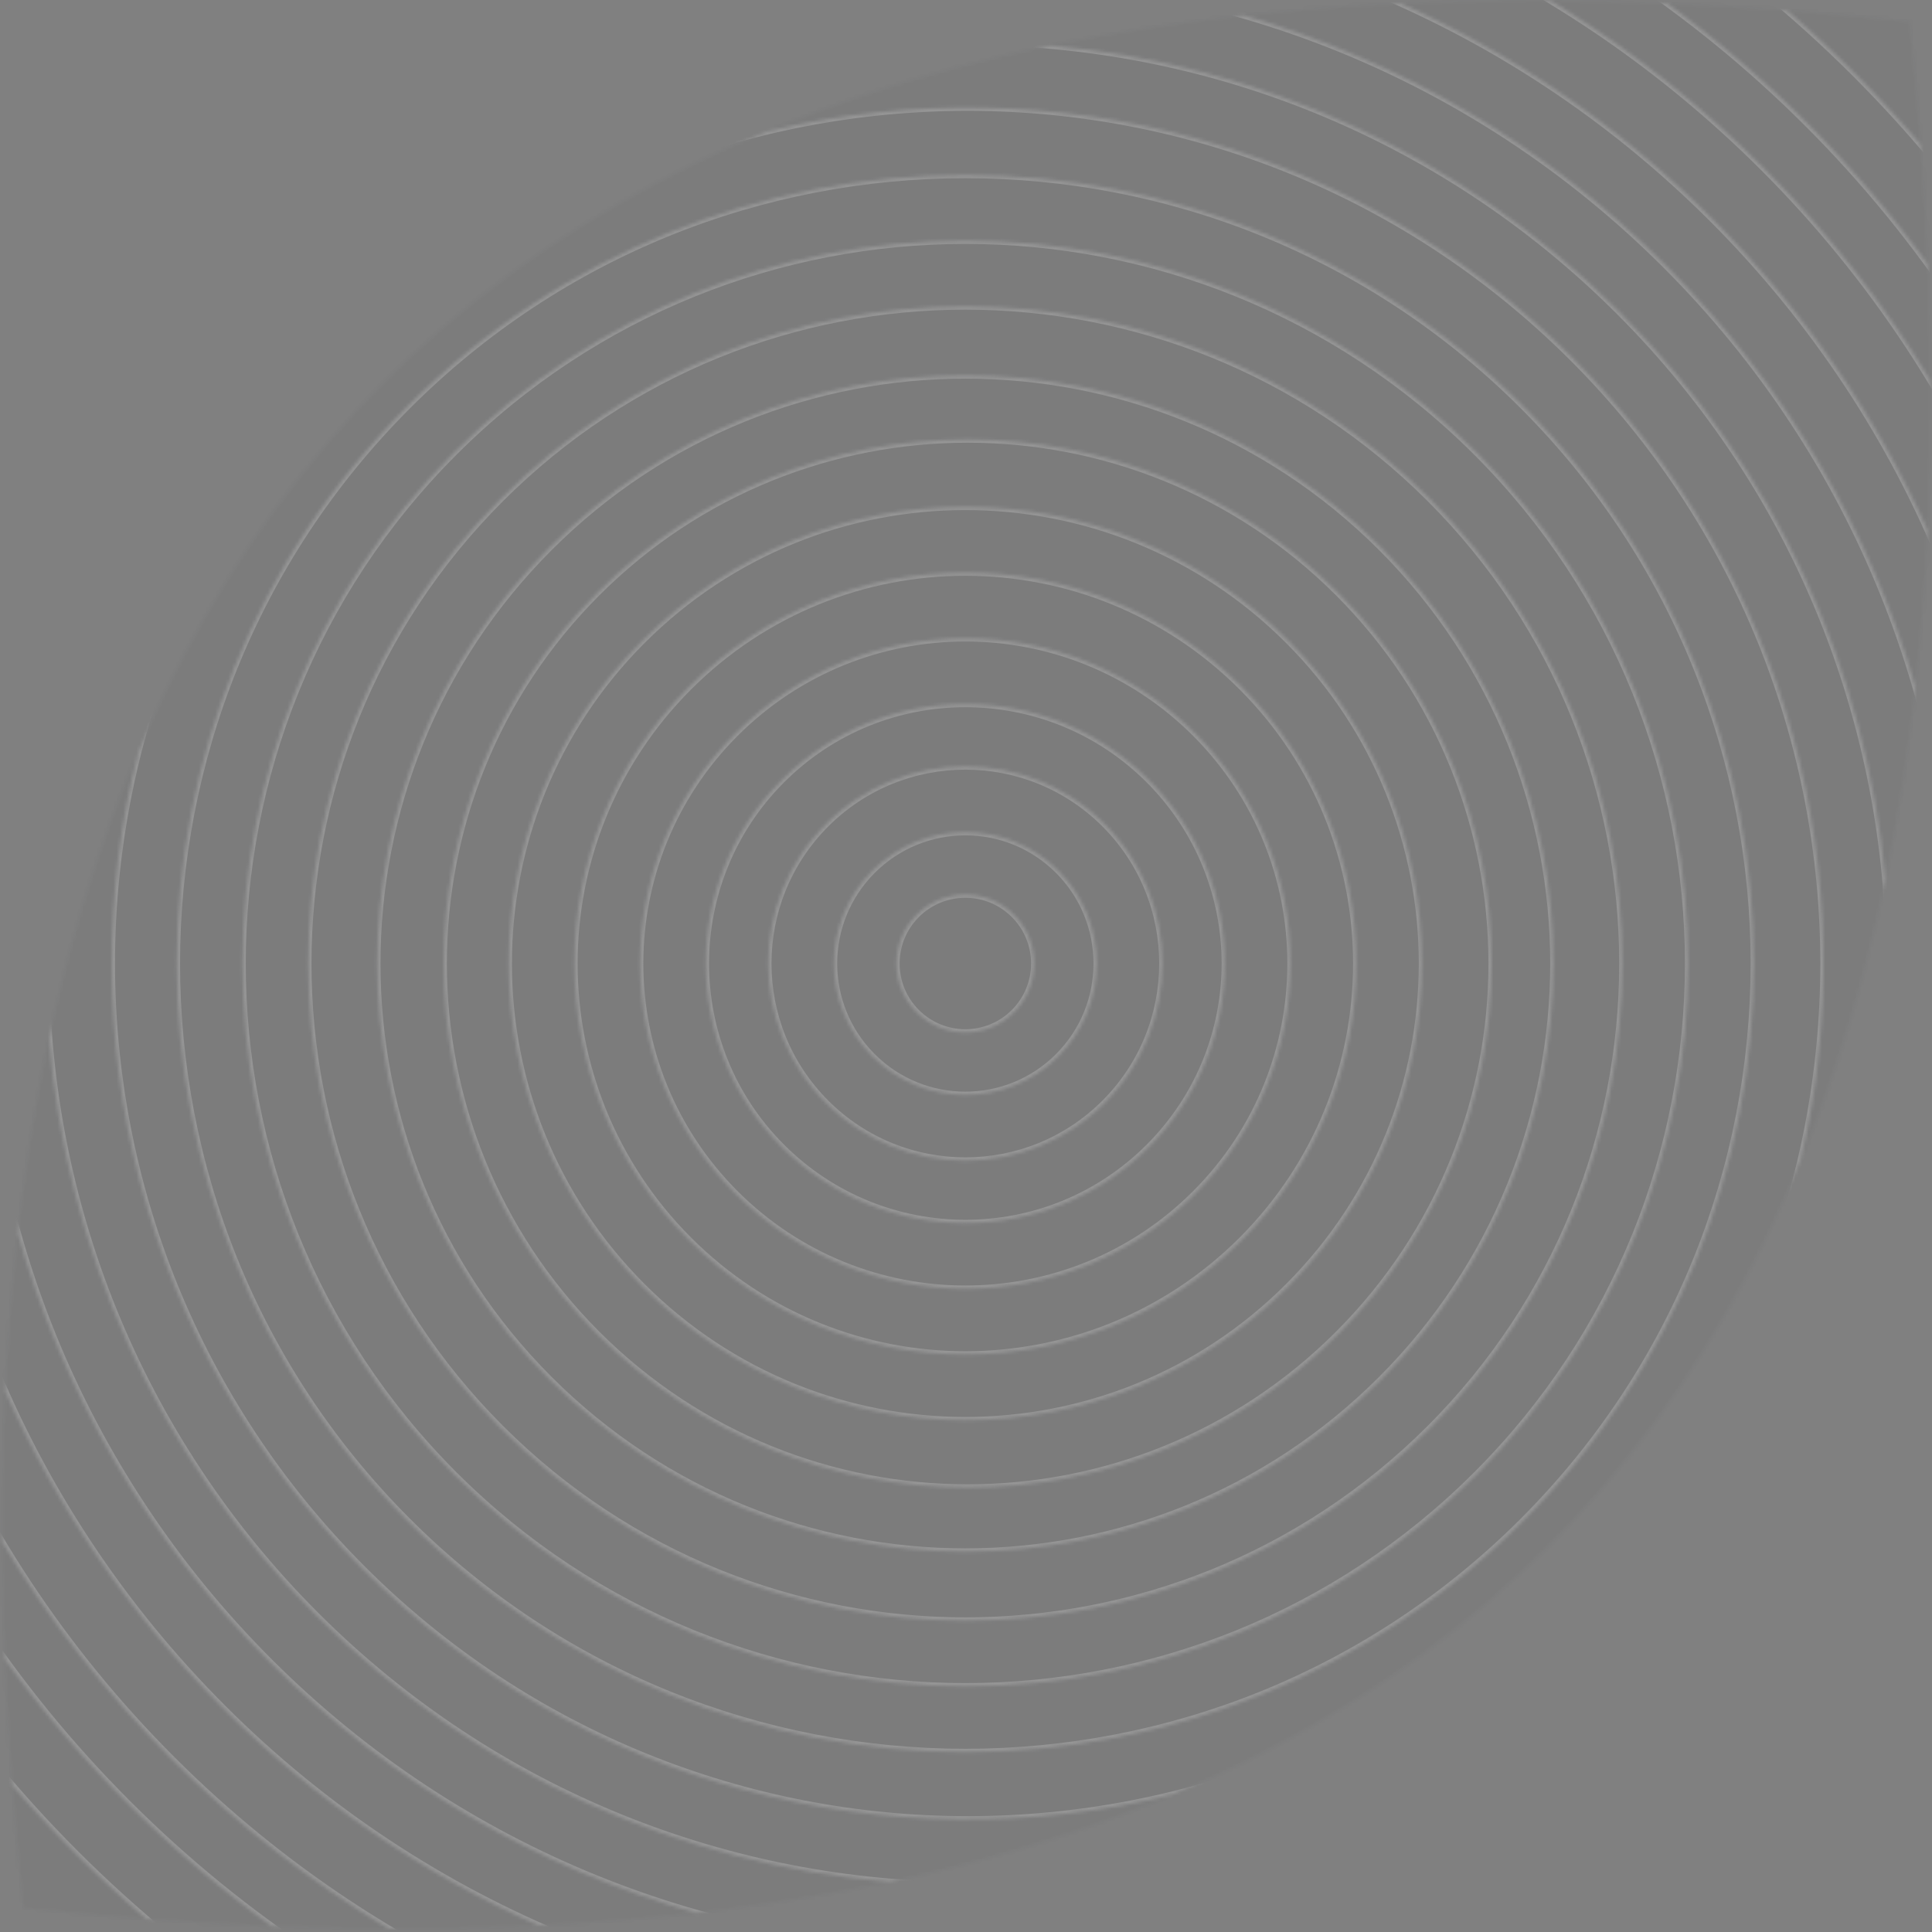
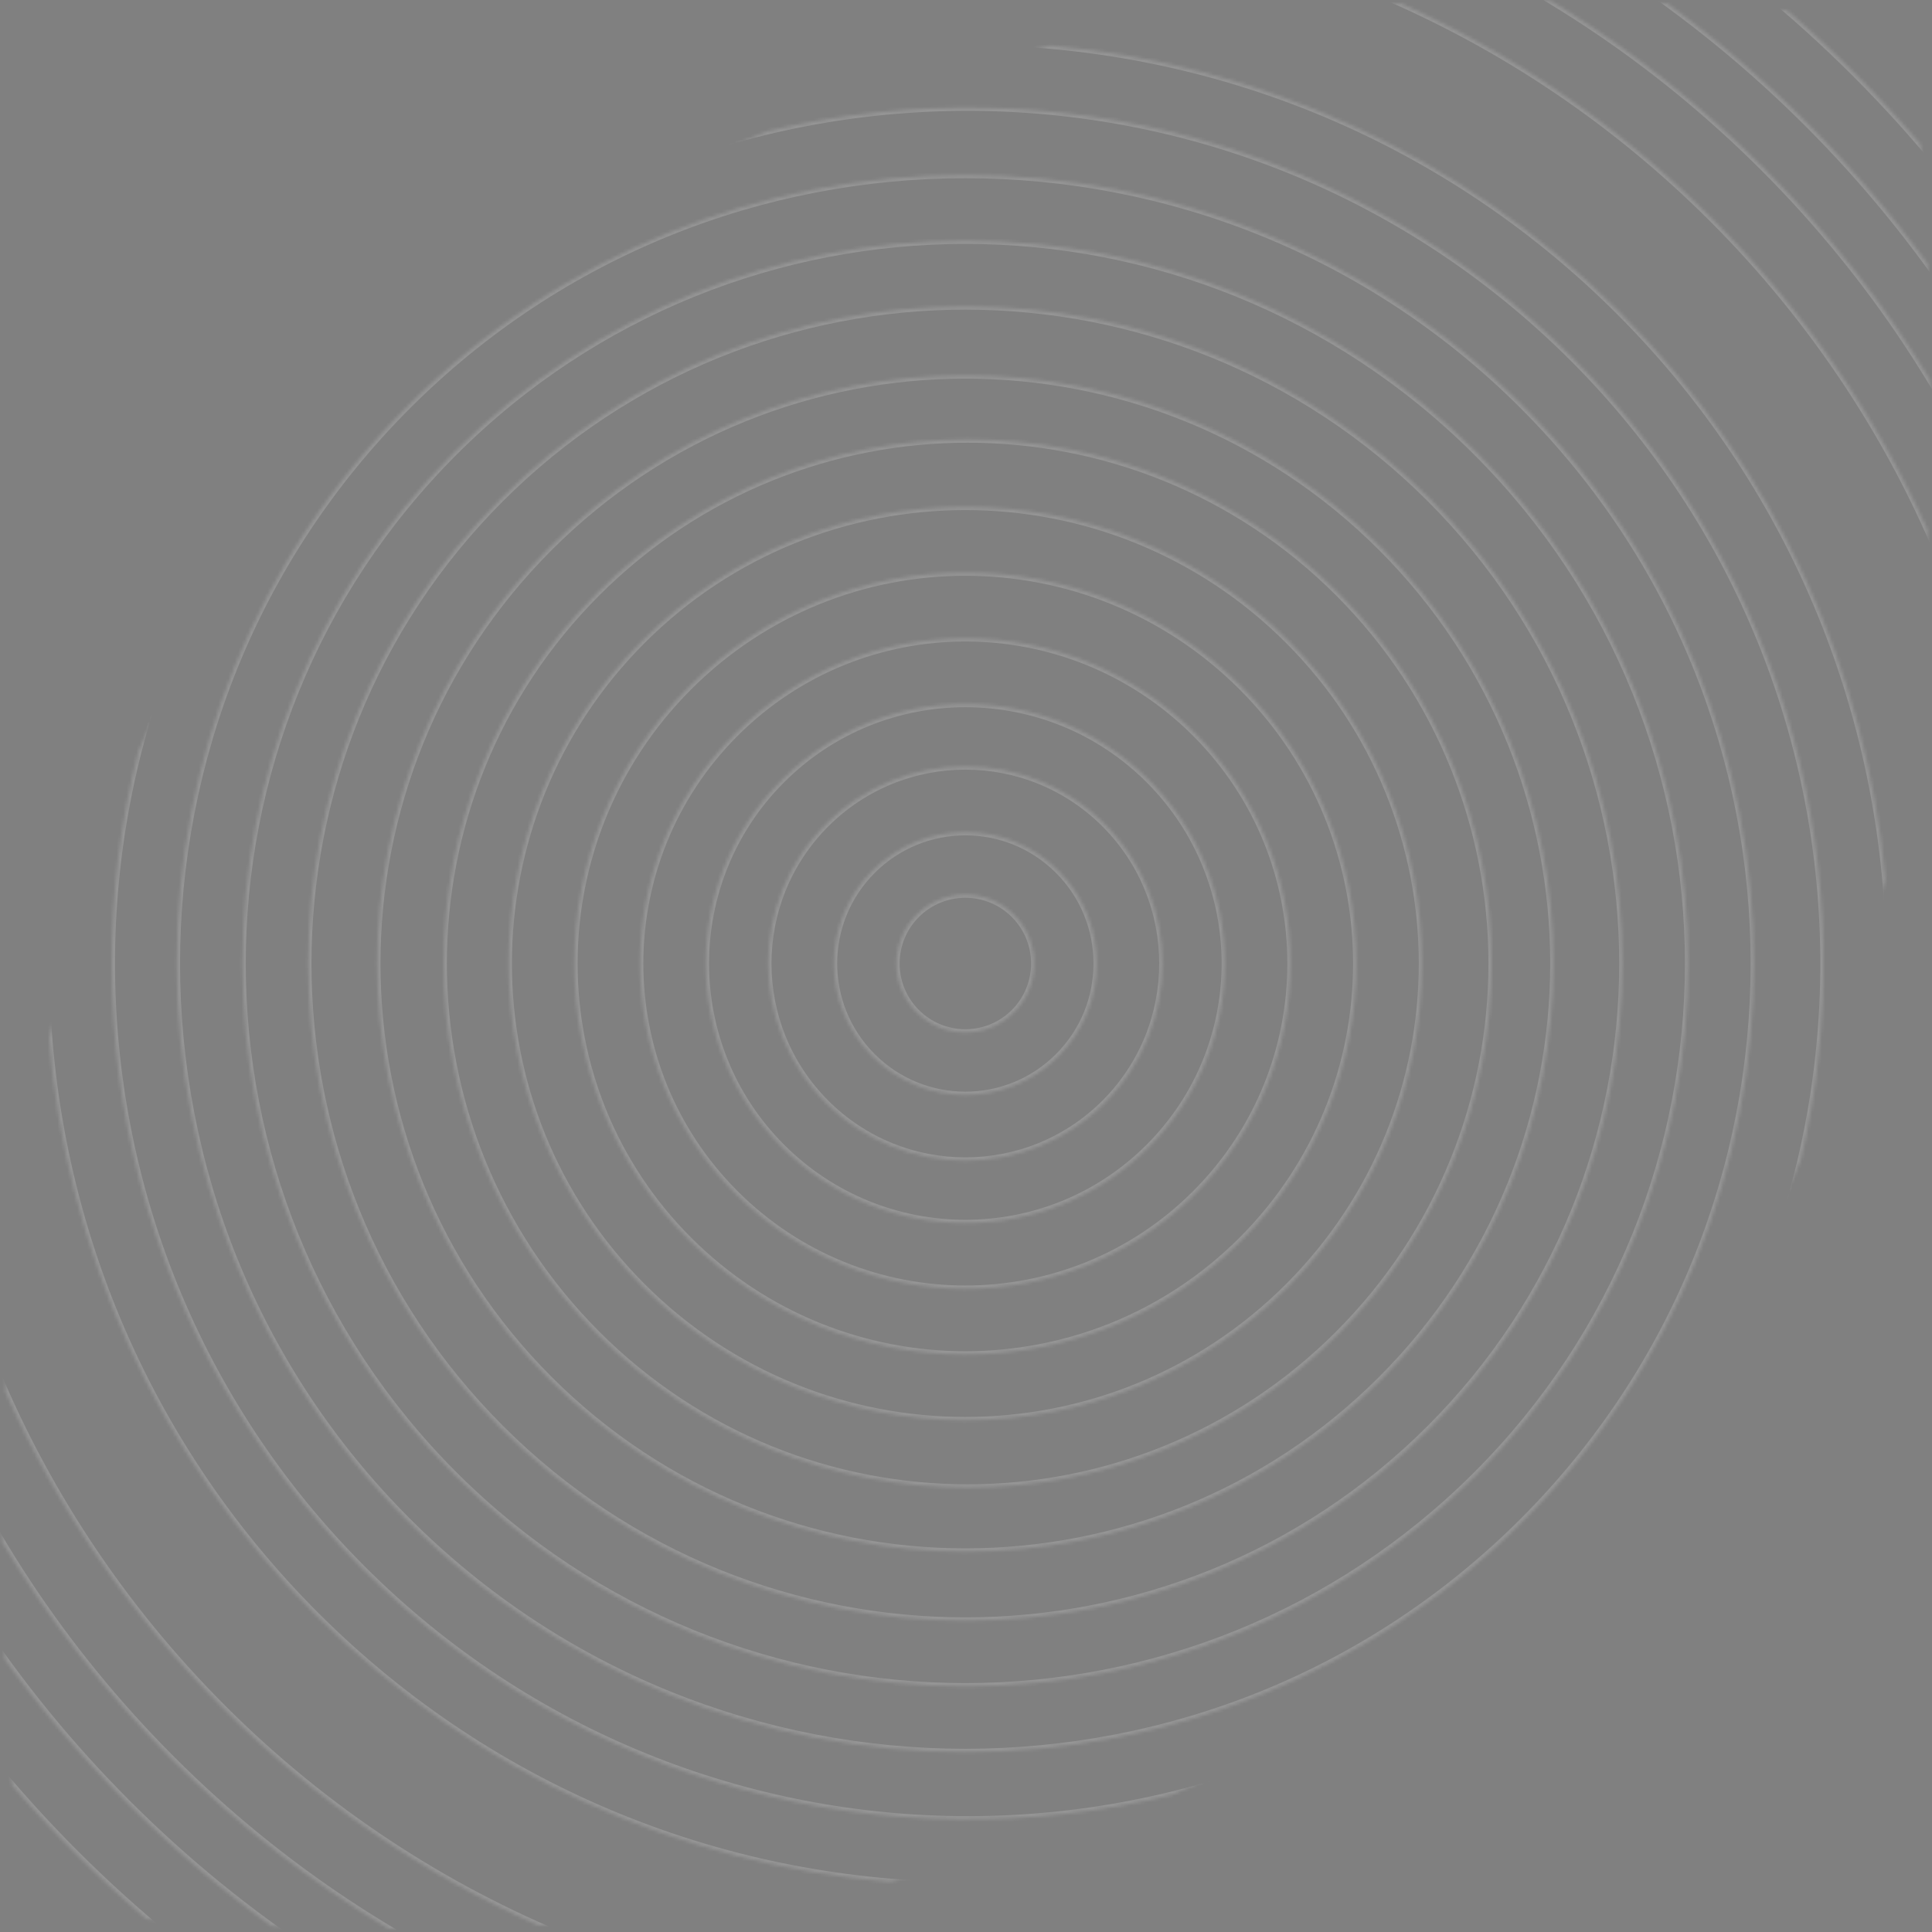
<svg xmlns="http://www.w3.org/2000/svg" xmlns:xlink="http://www.w3.org/1999/xlink" width="588" height="588">
  <rect width="100%" height="100%" fill="#808080" stroke="none" />
  <defs>
-     <path d="M581.266 6.543c22.28 213.67-14.427 368.351-110.121 464.046C375.45 566.283 220.768 602.99 7.099 580.709c-22.626-213.77 13.92-368.515 109.639-464.234S367.299-15.888 581.266 6.544z" id="path-1" />
    <path d="M36.65 6.392c8.201 8.2 8.201 21.497 0 29.698-8.2 8.201-21.497 8.201-29.698 0-8.201-8.2-8.201-21.497 0-29.698 8.2-8.201 21.497-8.201 29.698 0z" id="path-3" />
    <path d="M69.085 11.957c15.621 15.62 15.621 40.947 0 56.568-15.62 15.621-40.947 15.621-56.568 0-15.621-15.62-15.621-40.948 0-56.568 15.62-15.621 40.947-15.621 56.568 0z" id="path-5" />
    <path d="M103.227 17.814c23.432 23.432 23.432 61.422 0 84.853-23.431 23.432-61.421 23.432-84.853 0-23.431-23.431-23.431-61.421 0-84.853 23.432-23.431 61.422-23.431 84.853 0z" id="path-7" />
-     <path d="M135.662 23.38c30.852 30.85 30.852 80.87 0 111.722-30.851 30.852-80.871 30.852-111.723 0-30.851-30.851-30.851-80.871 0-111.723 30.852-30.851 80.872-30.851 111.723 0z" id="path-9" />
+     <path d="M135.662 23.38c30.852 30.85 30.852 80.87 0 111.722-30.851 30.852-80.871 30.852-111.723 0-30.851-30.851-30.851-80.871 0-111.723 30.852-30.851 80.872-30.851 111.723 0" id="path-9" />
    <path d="M169.804 29.237c38.662 38.662 38.662 101.346 0 140.007-38.661 38.662-101.345 38.662-140.007 0-38.662-38.661-38.662-101.345 0-140.007 38.662-38.662 101.346-38.662 140.007 0z" id="path-11" />
    <path d="M203.947 35.095c46.472 46.472 46.472 121.82 0 168.292-46.473 46.472-121.82 46.472-168.292 0-46.472-46.473-46.472-121.82 0-168.292 46.473-46.472 121.82-46.472 168.292 0z" id="path-13" />
    <path d="M238.089 40.953c54.283 54.283 54.283 142.293 0 196.576-54.283 54.283-142.293 54.283-196.576 0-54.283-54.283-54.283-142.293 0-196.576 54.283-54.283 142.293-54.283 196.576 0z" id="path-15" />
    <path d="M272.291 47.457c62.29 62.289 62.29 163.279 0 225.567-62.288 62.289-163.278 62.289-225.566 0-62.29-62.288-62.29-163.278 0-225.567 62.288-62.288 163.278-62.288 225.566 0z" id="path-17" />
    <path d="M306.373 52.669c69.904 69.904 69.904 183.24 0 253.144s-183.24 69.904-253.144 0-69.904-183.24 0-253.144 183.24-69.904 253.144 0z" id="path-19" />
    <path d="M342.222 58.82c78.105 78.104 78.105 204.737 0 282.842-78.105 78.105-204.738 78.105-282.842 0-78.105-78.105-78.105-204.738 0-282.842 78.104-78.105 204.737-78.105 282.842 0z" id="path-21" />
    <path d="M376.364 64.677c85.916 85.916 85.916 225.212 0 311.127-85.915 85.916-225.211 85.916-311.127 0-85.915-85.915-85.915-225.211 0-311.127 85.916-85.915 225.212-85.915 311.127 0z" id="path-23" />
    <path d="M410.507 70.535c93.725 93.726 93.725 245.686 0 339.411-93.726 93.726-245.686 93.726-339.412 0-93.726-93.725-93.726-245.685 0-339.41 93.726-93.727 245.686-93.727 339.411 0z" id="path-25" />
    <path d="M444.71 77.04c66.175 66.176 89.304 159.098 69.386 243.97-18.88 45.965-44.53 85.157-76.951 117.579-31.687 31.687-69.841 56.906-114.463 75.657-85.518 20.934-179.574-2.002-246.375-68.804C8.874 378.01-13.861 282.804 8.102 196.644c18.617-43.64 43.495-81.028 74.636-112.17 32.144-32.144 70.957-57.626 116.437-76.446l1.759-.42c84.819-19.838 177.65 3.306 243.775 69.431z" id="path-27" />
    <path d="M305.7.867c63.174 5.663 124.794 32.673 173.151 81.03 48.228 48.227 75.222 109.647 80.984 172.642-17.503 84.411-51.734 152.093-102.69 203.05-50.429 50.428-117.238 84.476-200.427 102.142-63.667-5.383-125.84-32.433-174.553-81.147C33.177 429.597 6.097 367 .925 302.964c17.64-82.759 51.577-149.253 101.813-199.49 50.73-50.73 118.07-84.867 202.016-102.41l.946-.197z" id="path-29" />
    <path d="M373.536.67c47.031 13.649 91.383 39.01 128.458 76.085 37.016 37.017 62.357 81.288 76.02 128.238-12.34 112.155-49.627 199.353-111.87 261.596-61.821 61.822-148.262 99.025-259.322 111.609-47.533-13.556-92.374-39.046-129.8-76.472C39.44 464.143 13.892 419.08.382 371.33c12.504-110.84 49.624-197.123 111.356-258.855C173.955 50.258 261.152 13 373.328.7l.208-.031z" id="path-31" />
    <path d="M425.35.02c34.362 15.495 66.553 37.36 94.786 65.593 28.208 28.208 50.058 60.366 65.552 94.693l-.01.004c-6.22 135.384-44.731 238.477-115.533 309.279-70.442 70.442-172.848 108.92-307.216 115.436-34.84-15.527-67.471-37.58-96.049-66.156-28.674-28.675-50.779-61.43-66.315-96.397 6.381-134.266 44.772-236.597 115.173-306.997C185.612 45.6 286.994 7.206 419.883.294l5.467-.275z" id="path-33" />
    <path d="M471.91.175l4.175 2.57c21.527 13.482 41.881 29.586 60.607 48.312 19.926 19.925 36.883 41.695 50.872 64.76.917 157.984-37.888 276.24-116.42 354.772-78.214 78.215-195.835 117.023-352.862 116.426-23.513-14.125-45.69-31.322-65.958-51.59-20.322-20.322-37.557-42.563-51.704-66.14-.79-157.007 37.916-274.608 116.118-352.81C195.3 37.913 313.69-.854 471.909.175z" id="path-35" />
    <path d="M507.427 1.047l2.58 1.888a364.472 364.472 0 0140.12 34.687 364.24 364.24 0 0136.597 42.711l-.01.007c7.257 175.863-31.266 305.946-115.57 390.249-84.018 84.018-213.507 122.566-388.467 115.642a363.268 363.268 0 01-43.788-37.371A364.138 364.138 0 011.45 504.993C-5.712 330 32.716 200.497 116.738 116.475 201.072 32.14 331.3-6.335 507.428 1.047z" id="path-37" />
    <path d="M543.919 3.183l2.321 2.005a388.76 388.76 0 0118.383 17.23 388.366 388.366 0 0119.998 21.57l-.01.008c14.366 194.385-23.456 336.583-113.466 426.593C381.136 560.598 238.94 598.42 44.56 584.057l-.007.009a388.365 388.365 0 01-21.575-20.003 388.466 388.466 0 01-19.29-20.748l.01-.008c-14.684-194.511 22.995-336.789 113.039-426.832 90.057-90.057 232.45-127.821 427.18-113.292z" id="path-39" />
  </defs>
  <g id="Welcome" stroke="none" stroke-width="1" fill="none" fill-rule="evenodd" opacity=".17">
    <g id="Y'allery-1920-4" transform="translate(-1335 -2877)">
      <g id="Group-5" transform="translate(375 2053.24)">
        <g id="Group-4" transform="translate(960 823.76)">
          <g id="Group-3">
            <mask id="mask-2" fill="#fff">
              <use xlink:href="#path-1" />
            </mask>
            <path id="Fill-1" fill-opacity=".228" fill="#191D23" mask="url(#mask-2)" d="M-177.27 403.412l581.237-581.238L765.3 183.506 184.06 764.743z" />
          </g>
          <g id="Group-6" transform="translate(272 272)">
            <mask id="mask-4" fill="#fff">
              <use xlink:href="#path-3" />
            </mask>
            <path d="M36.65 36.09c8.201-8.201 8.201-21.497 0-29.698-8.2-8.201-21.497-8.201-29.698 0-8.201 8.2-8.201 21.497 0 29.698 8.2 8.201 21.497 8.201 29.698 0z" id="Stroke-4" stroke="#FFF" stroke-width="2" mask="url(#mask-4)" />
          </g>
          <g id="Group-9" transform="translate(253 253)">
            <mask id="mask-6" fill="#fff">
              <use xlink:href="#path-5" />
            </mask>
            <path d="M69.085 68.525c15.621-15.62 15.621-40.947 0-56.568-15.62-15.621-40.947-15.621-56.568 0-15.621 15.62-15.621 40.947 0 56.568 15.62 15.621 40.947 15.621 56.568 0z" id="Stroke-7" stroke="#FFF" stroke-width="2" mask="url(#mask-6)" />
          </g>
          <g id="Group-12" transform="translate(233 233)">
            <mask id="mask-8" fill="#fff">
              <use xlink:href="#path-7" />
            </mask>
            <path d="M103.227 102.667c23.432-23.431 23.432-61.421 0-84.853-23.431-23.431-61.421-23.431-84.852 0-23.432 23.432-23.432 61.422 0 84.853 23.431 23.432 61.42 23.432 84.852 0z" id="Stroke-10" stroke="#FFF" stroke-width="2" mask="url(#mask-8)" />
          </g>
          <g id="Group-15" transform="translate(214 214)">
            <mask id="mask-10" fill="#fff">
              <use xlink:href="#path-9" />
            </mask>
            <path d="M135.662 135.102c30.852-30.851 30.852-80.871 0-111.723-30.851-30.851-80.871-30.851-111.723 0-30.851 30.852-30.851 80.872 0 111.723 30.852 30.852 80.872 30.852 111.723 0z" id="Stroke-13" stroke="#FFF" stroke-width="2" mask="url(#mask-10)" />
          </g>
          <g id="Group-18" transform="translate(194 194)">
            <mask id="mask-12" fill="#fff">
              <use xlink:href="#path-11" />
            </mask>
            <path d="M169.805 169.244c38.661-38.662 38.661-101.345 0-140.007-38.662-38.662-101.346-38.662-140.008 0-38.662 38.662-38.662 101.345 0 140.007 38.662 38.662 101.346 38.662 140.008 0z" id="Stroke-16" stroke="#FFF" stroke-width="2" mask="url(#mask-12)" />
          </g>
          <g id="Group-21" transform="translate(174 174)">
            <mask id="mask-14" fill="#fff">
              <use xlink:href="#path-13" />
            </mask>
            <path d="M203.947 203.387c46.472-46.473 46.472-121.82 0-168.292-46.473-46.472-121.82-46.472-168.292 0-46.472 46.472-46.472 121.82 0 168.292 46.473 46.472 121.82 46.472 168.292 0z" id="Stroke-19" stroke="#FFF" stroke-width="2" mask="url(#mask-14)" />
          </g>
          <g id="Group-24" transform="translate(154 154)">
            <mask id="mask-16" fill="#fff">
              <use xlink:href="#path-15" />
            </mask>
            <path d="M238.089 237.529c54.283-54.283 54.283-142.293 0-196.576-54.283-54.283-142.293-54.283-196.576 0-54.283 54.283-54.283 142.293 0 196.576 54.283 54.283 142.293 54.283 196.576 0z" id="Stroke-22" stroke="#FFF" stroke-width="2" mask="url(#mask-16)" />
          </g>
          <g id="Group-27" transform="translate(135 133)">
            <mask id="mask-18" fill="#fff">
              <use xlink:href="#path-17" />
            </mask>
            <path d="M272.292 273.024c62.288-62.288 62.288-163.278 0-225.567-62.29-62.288-163.279-62.288-225.568 0-62.288 62.289-62.288 163.279 0 225.567 62.289 62.289 163.279 62.289 225.568 0z" id="Stroke-25" stroke="#FFF" stroke-width="2" mask="url(#mask-18)" />
          </g>
          <g id="Group-30" transform="translate(114 114)">
            <mask id="mask-20" fill="#fff">
              <use xlink:href="#path-19" />
            </mask>
            <path d="M306.373 305.813c69.904-69.904 69.904-183.24 0-253.144s-183.24-69.904-253.144 0-69.904 183.24 0 253.144 183.24 69.904 253.144 0z" id="Stroke-28" stroke="#FFF" stroke-width="2" mask="url(#mask-20)" />
          </g>
          <g id="Group-33" transform="translate(93 93)">
            <mask id="mask-22" fill="#fff">
              <use xlink:href="#path-21" />
            </mask>
            <path d="M342.222 341.662c78.105-78.105 78.105-204.738 0-282.843-78.105-78.104-204.738-78.104-282.842 0-78.105 78.105-78.105 204.738 0 282.843 78.104 78.105 204.737 78.105 282.842 0z" id="Stroke-31" stroke="#FFF" stroke-width="2" mask="url(#mask-22)" />
          </g>
          <g id="Group-36" transform="translate(73 73)">
            <mask id="mask-24" fill="#fff">
              <use xlink:href="#path-23" />
            </mask>
            <path d="M376.364 375.804c85.916-85.915 85.916-225.211 0-311.127-85.915-85.915-225.211-85.915-311.127 0-85.915 85.916-85.915 225.212 0 311.127 85.916 85.916 225.212 85.916 311.127 0z" id="Stroke-34" stroke="#FFF" stroke-width="2" mask="url(#mask-24)" />
          </g>
          <g id="Group-39" transform="translate(53 53)">
            <mask id="mask-26" fill="#fff">
              <use xlink:href="#path-25" />
            </mask>
            <path d="M410.506 409.946c93.726-93.725 93.726-245.685 0-339.41-93.725-93.727-245.685-93.727-339.41 0-93.727 93.725-93.727 245.685 0 339.41 93.725 93.726 245.685 93.726 339.41 0z" id="Stroke-37" stroke="#FFF" stroke-width="2" mask="url(#mask-26)" />
          </g>
          <g id="Group-42" transform="translate(34 32)">
            <mask id="mask-28" fill="#fff">
              <use xlink:href="#path-27" />
            </mask>
            <path d="M444.71 445.442c101.73-101.731 101.73-266.67 0-368.403-101.732-101.731-266.672-101.731-368.403 0-101.732 101.732-101.732 266.672 0 368.403 101.731 101.732 266.67 101.732 368.402 0z" id="Stroke-40" stroke="#FFF" stroke-width="2" mask="url(#mask-28)" />
          </g>
          <g id="Group-45" transform="translate(14 13)">
            <mask id="mask-30" fill="#fff">
              <use xlink:href="#path-29" />
            </mask>
            <path d="M478.851 478.584c109.543-109.542 109.543-287.145 0-396.687-109.542-109.542-287.144-109.542-396.686 0-109.543 109.542-109.543 287.145 0 396.687 109.542 109.542 287.144 109.542 396.686 0z" id="Stroke-43" stroke="#FFF" stroke-width="2" mask="url(#mask-30)" />
          </g>
          <g id="Group-48" transform="translate(5 4)">
            <mask id="mask-32" fill="#fff">
              <use xlink:href="#path-31" />
            </mask>
-             <path d="M501.994 501.726c117.352-117.352 117.352-307.618 0-424.97-117.353-117.353-307.619-117.353-424.972 0-117.352 117.352-117.352 307.618 0 424.97 117.353 117.353 307.619 117.353 424.972 0z" id="Stroke-46" stroke="#FFF" stroke-width="2" mask="url(#mask-32)" />
          </g>
          <g id="Group-51" transform="translate(1 1)">
            <mask id="mask-34" fill="#fff">
              <use xlink:href="#path-33" />
            </mask>
            <path d="M520.136 518.869c125.163-125.164 125.163-328.093 0-453.256C394.973-59.55 192.043-59.55 66.88 65.613c-125.163 125.163-125.163 328.092 0 453.256 125.163 125.163 328.093 125.163 453.256 0z" id="Stroke-49" stroke="#FFF" stroke-width="2" mask="url(#mask-34)" />
          </g>
          <g id="Group-54">
            <mask id="mask-36" fill="#fff">
              <use xlink:href="#path-35" />
            </mask>
            <path d="M536.692 535.425c133.755-133.755 133.755-350.614 0-484.368-133.754-133.755-350.614-133.755-484.368 0-133.755 133.754-133.755 350.613 0 484.368 133.754 133.754 350.614 133.754 484.368 0z" id="Stroke-52" stroke="#FFF" stroke-width="2" mask="url(#mask-36)" />
          </g>
          <g id="Group-57">
            <mask id="mask-38" fill="#fff">
              <use xlink:href="#path-37" />
            </mask>
            <path d="M550.127 548.86c141.175-141.175 141.175-370.064 0-511.238-141.174-141.175-370.064-141.175-511.238 0-141.175 141.174-141.175 370.063 0 511.238 141.174 141.174 370.064 141.174 511.238 0z" id="Stroke-55" stroke="#FFF" stroke-width="2" mask="url(#mask-38)" />
          </g>
          <g id="Group-60">
            <mask id="mask-40" fill="#fff">
              <use xlink:href="#path-39" />
            </mask>
            <path d="M564.623 564.063c149.57-149.571 149.57-392.073 0-541.644-149.571-149.57-392.073-149.57-541.644 0-149.57 149.57-149.57 392.073 0 541.644 149.57 149.57 392.073 149.57 541.644 0z" id="Stroke-58" stroke="#FFF" stroke-width="2" mask="url(#mask-40)" />
          </g>
        </g>
      </g>
    </g>
  </g>
</svg>